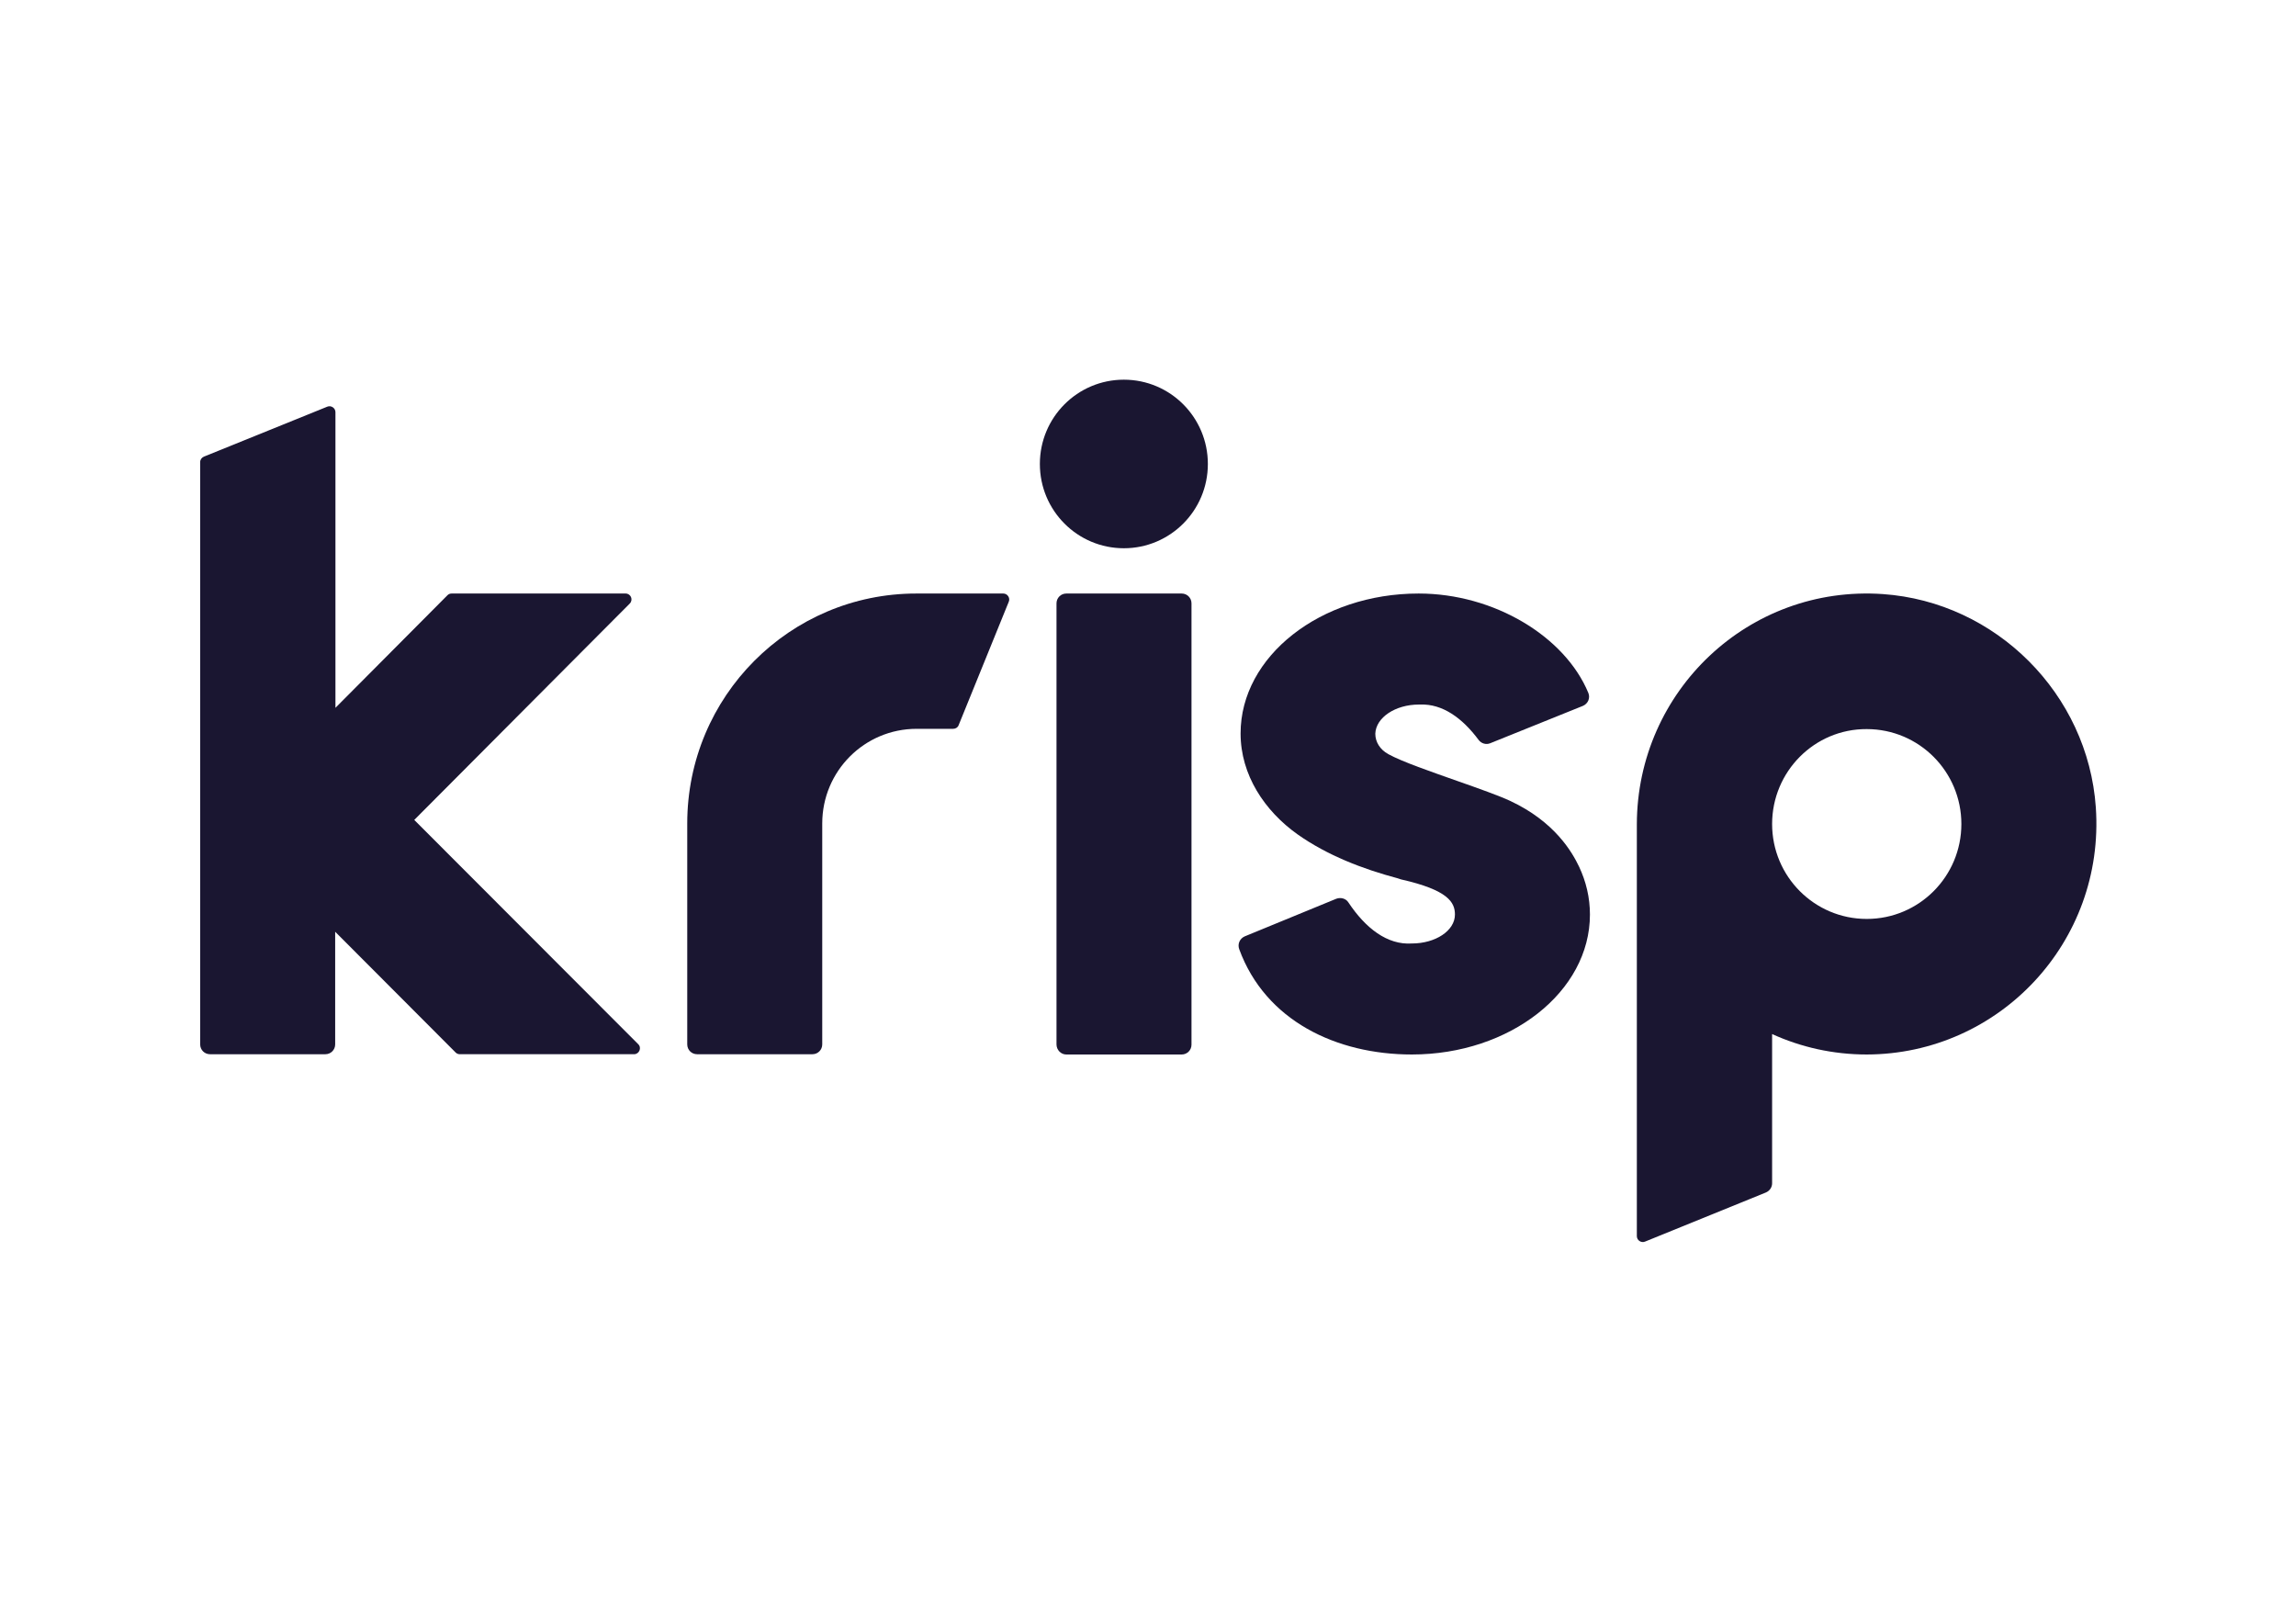
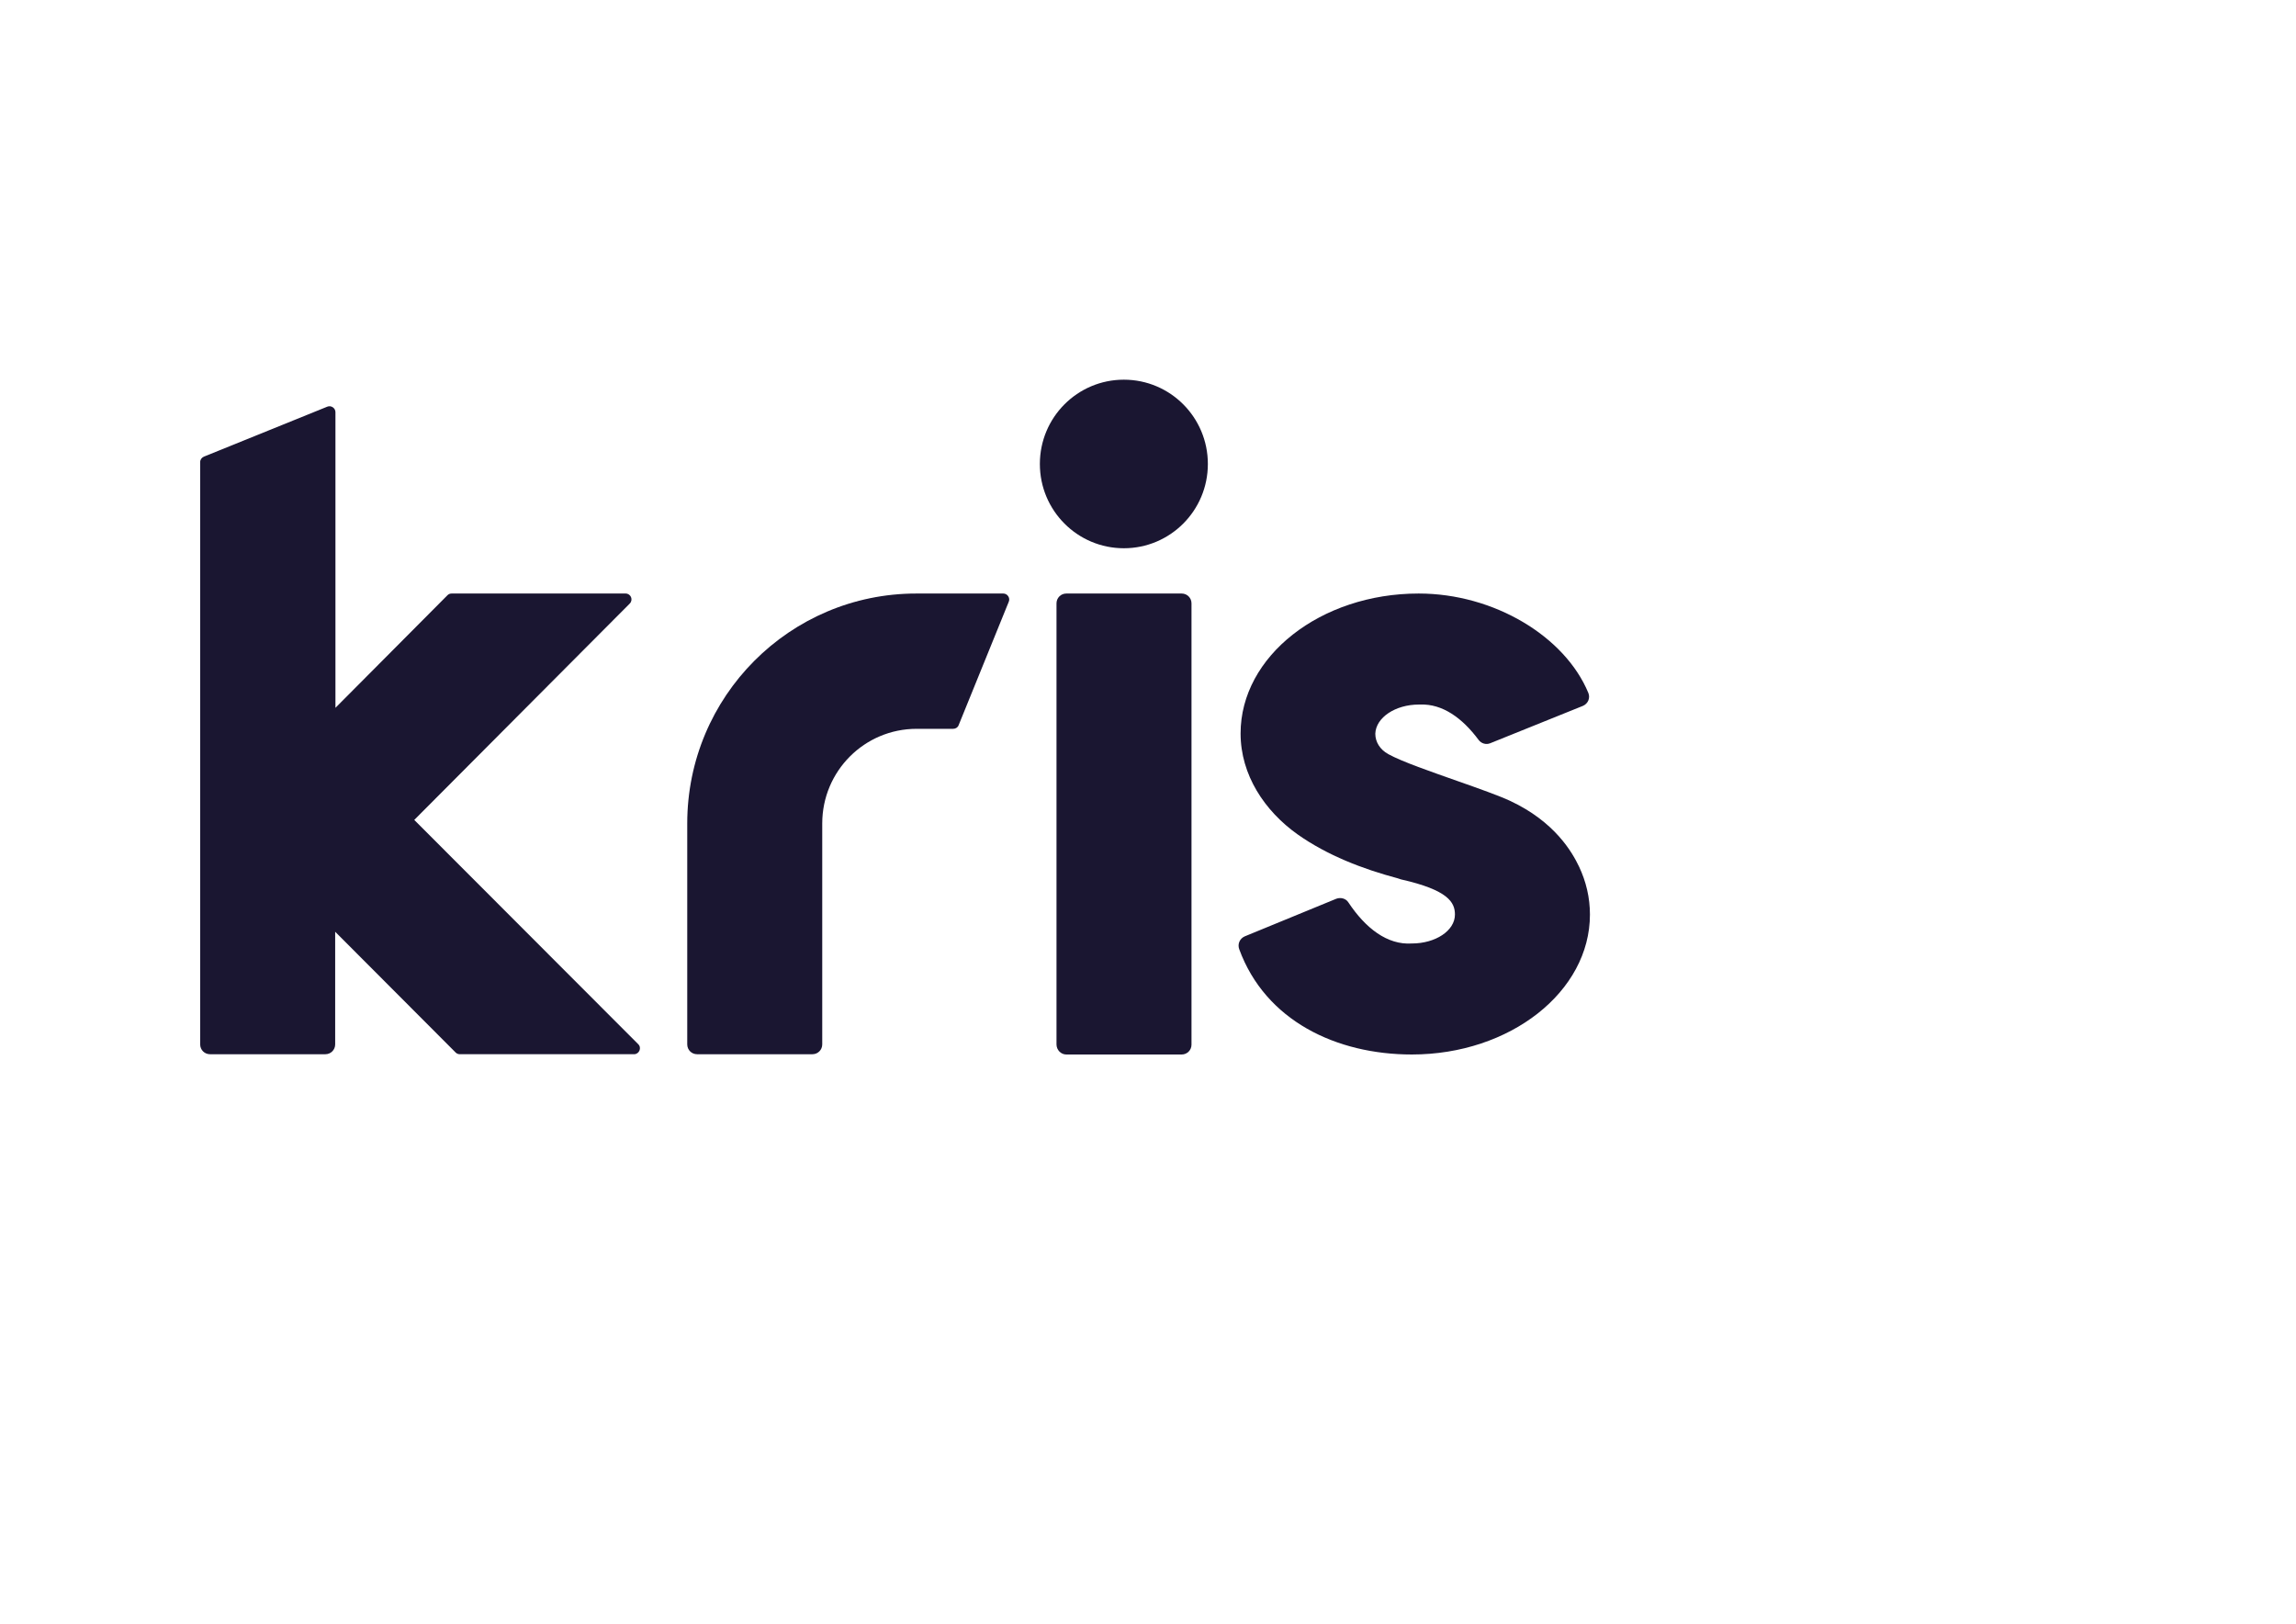
<svg xmlns="http://www.w3.org/2000/svg" version="1.0" id="katman_1" x="0px" y="0px" viewBox="0 0 841.9 595.3" style="enable-background:new 0 0 841.9 595.3;" xml:space="preserve">
  <style type="text/css">
	.st0{fill:#1A1631;}
	.st1{fill-rule:evenodd;clip-rule:evenodd;fill:#1A1631;}
</style>
  <path class="st0" d="M412.1,201c17,0,30.8-13.8,30.8-30.9c0-17.1-13.8-30.9-30.8-30.9c-17,0-30.8,13.8-30.8,30.9  C381.3,187.2,395.1,201,412.1,201z" />
  <path class="st0" d="M151.9,300.6l79-79.3c1.4-1.4,0.4-3.7-1.5-3.7h-63.8c-0.6,0-1.1,0.2-1.5,0.6l-41.1,41.3V151.1  c0-1.5-1.6-2.6-3-2l-45.2,18.3c-0.8,0.3-1.4,1.1-1.4,2v213.5c0,2,1.6,3.6,3.6,3.6h42.3c2,0,3.6-1.6,3.6-3.6v-41.3l44.2,44.3  c0.4,0.4,1,0.6,1.5,0.6l63.9,0c1.9,0,2.9-2.4,1.5-3.7L151.9,300.6z" />
  <path class="st0" d="M391,386.6h42.3c2,0,3.6-1.6,3.6-3.6V221.2c0-2-1.6-3.6-3.6-3.6H391c-2,0-3.6,1.6-3.6,3.6v161.7  C387.4,384.9,389,386.6,391,386.6z" />
-   <path class="st1" d="M690.4,217.8c41.5,2.9,75.2,36.6,78.1,78.2c3.4,49.4-35.5,90.5-84,90.6c-12.4,0-24.2-2.7-34.7-7.5v54.7  c0,1.5-0.9,2.8-2.3,3.4l-44.3,18c-1.4,0.6-3-0.5-3-2v-151h0C600.3,253.4,641.2,214.4,690.4,217.8z M649.8,302.1  c0,19.2,15.5,34.8,34.7,34.8c19.2,0,34.7-15.6,34.7-34.8c0-19.2-15.5-34.8-34.7-34.8C665.3,267.2,649.8,282.9,649.8,302.1z" />
  <path class="st0" d="M520.3,258.3c0.2,0,0.3,0,0.5,0c8.1-0.3,15.4,4.9,21.4,13c1,1.3,2.7,1.8,4.2,1.2l34-13.7c1.9-0.8,2.8-2.9,2-4.8  c-8.6-20.7-34.6-36.4-62.2-36.4c-36,0-65.3,23-65.3,51.3c0,15.2,8.8,28.4,20.9,37c10.9,7.7,23.9,12.7,36.7,16.1  c0.2,0.1,0.4,0.1,0.6,0.2c0.2,0.1,0.4,0.1,0.6,0.2c17.3,3.9,19.8,8.4,19.8,12.9c0,5.9-7.1,10.6-15.8,10.6c-9,0.6-17-5.6-23.3-15.1  c-0.9-1.4-2.8-1.9-4.4-1.3l-33.6,13.8c-1.8,0.8-2.7,2.8-2,4.7c9.6,26.2,35.6,38.6,63.3,38.6c36,0,65.3-23,65.3-51.3  c0-6.2-1.4-12.1-4-17.6c-2.5-5.2-8.8-16.4-25.3-24.1c-4.1-1.9-11.4-4.5-19.1-7.2c-9.9-3.5-20.4-7.1-25.5-9.9  c-3.1-1.7-4.8-4.5-4.8-7.5C504.5,263.1,511.6,258.3,520.3,258.3z" />
  <path class="st0" d="M369.9,220.6c0.6-1.4-0.5-3-2-3H336c-46.4,0-84,37.7-84,84.3v81c0,2,1.6,3.6,3.6,3.6h42.3c2,0,3.6-1.6,3.6-3.6  v-81c0-19.2,15.5-34.7,34.6-34.7h13.4c0.9,0,1.7-0.5,2-1.3L369.9,220.6z" />
</svg>